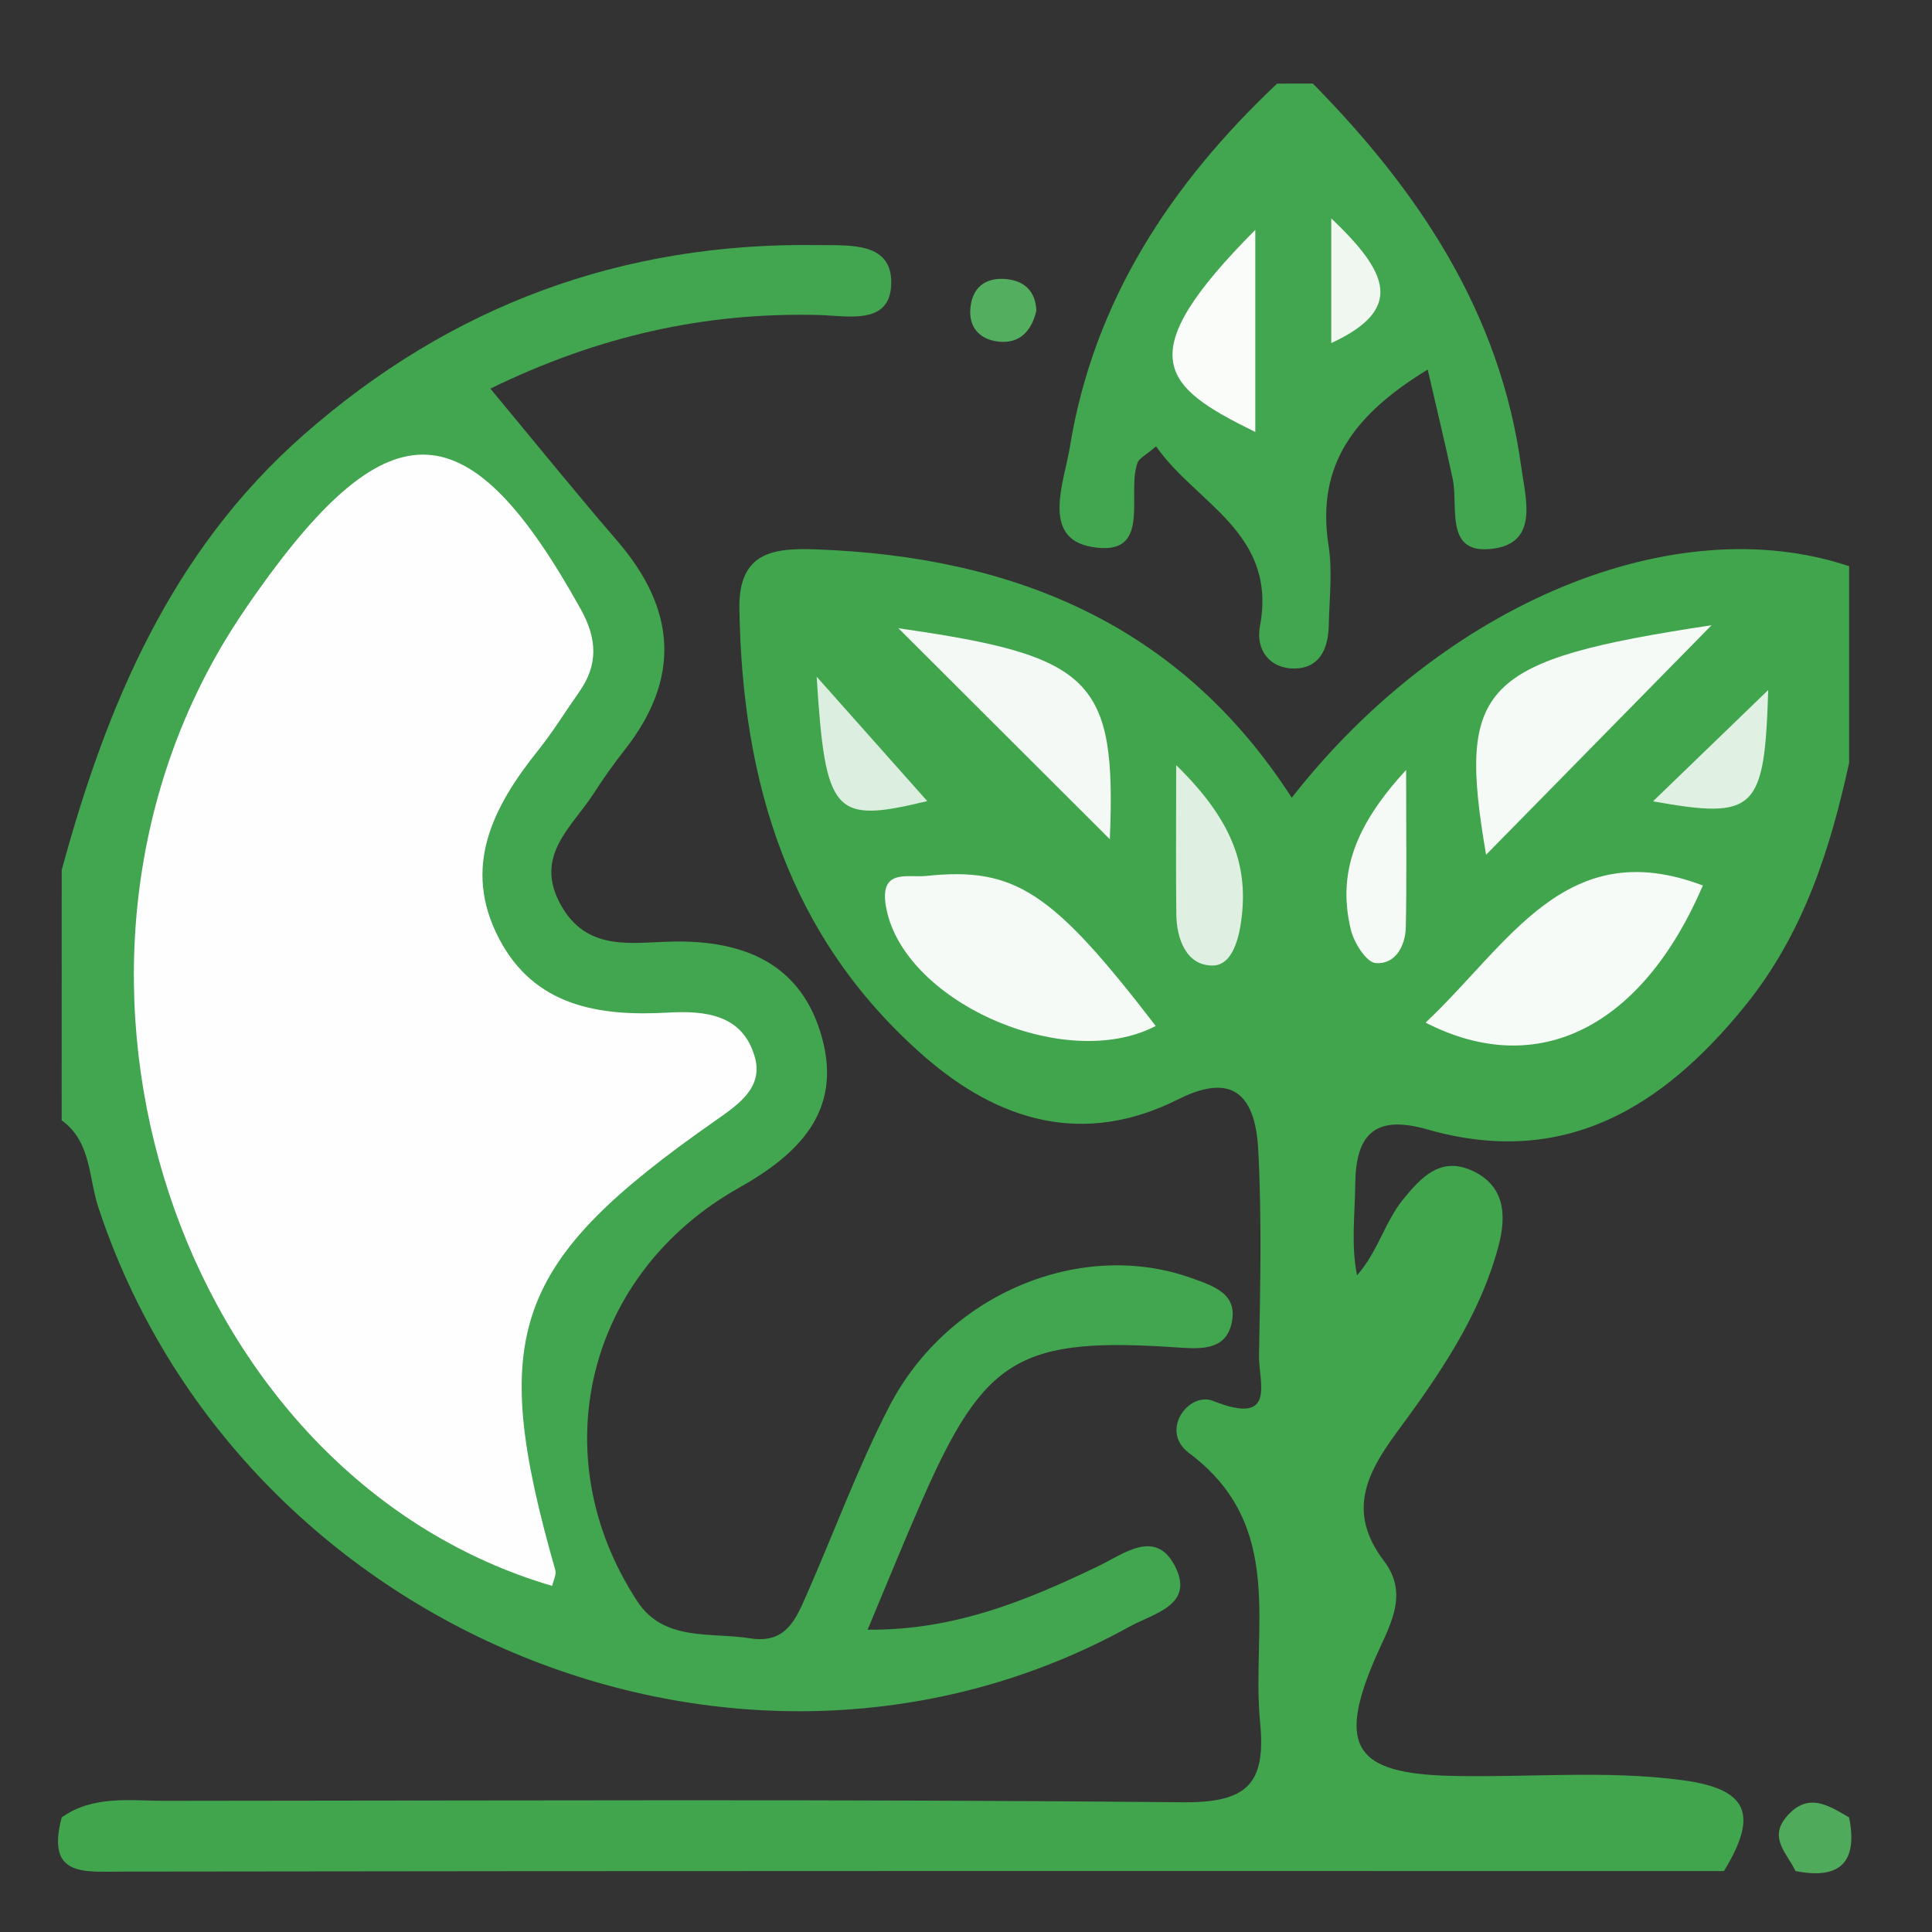
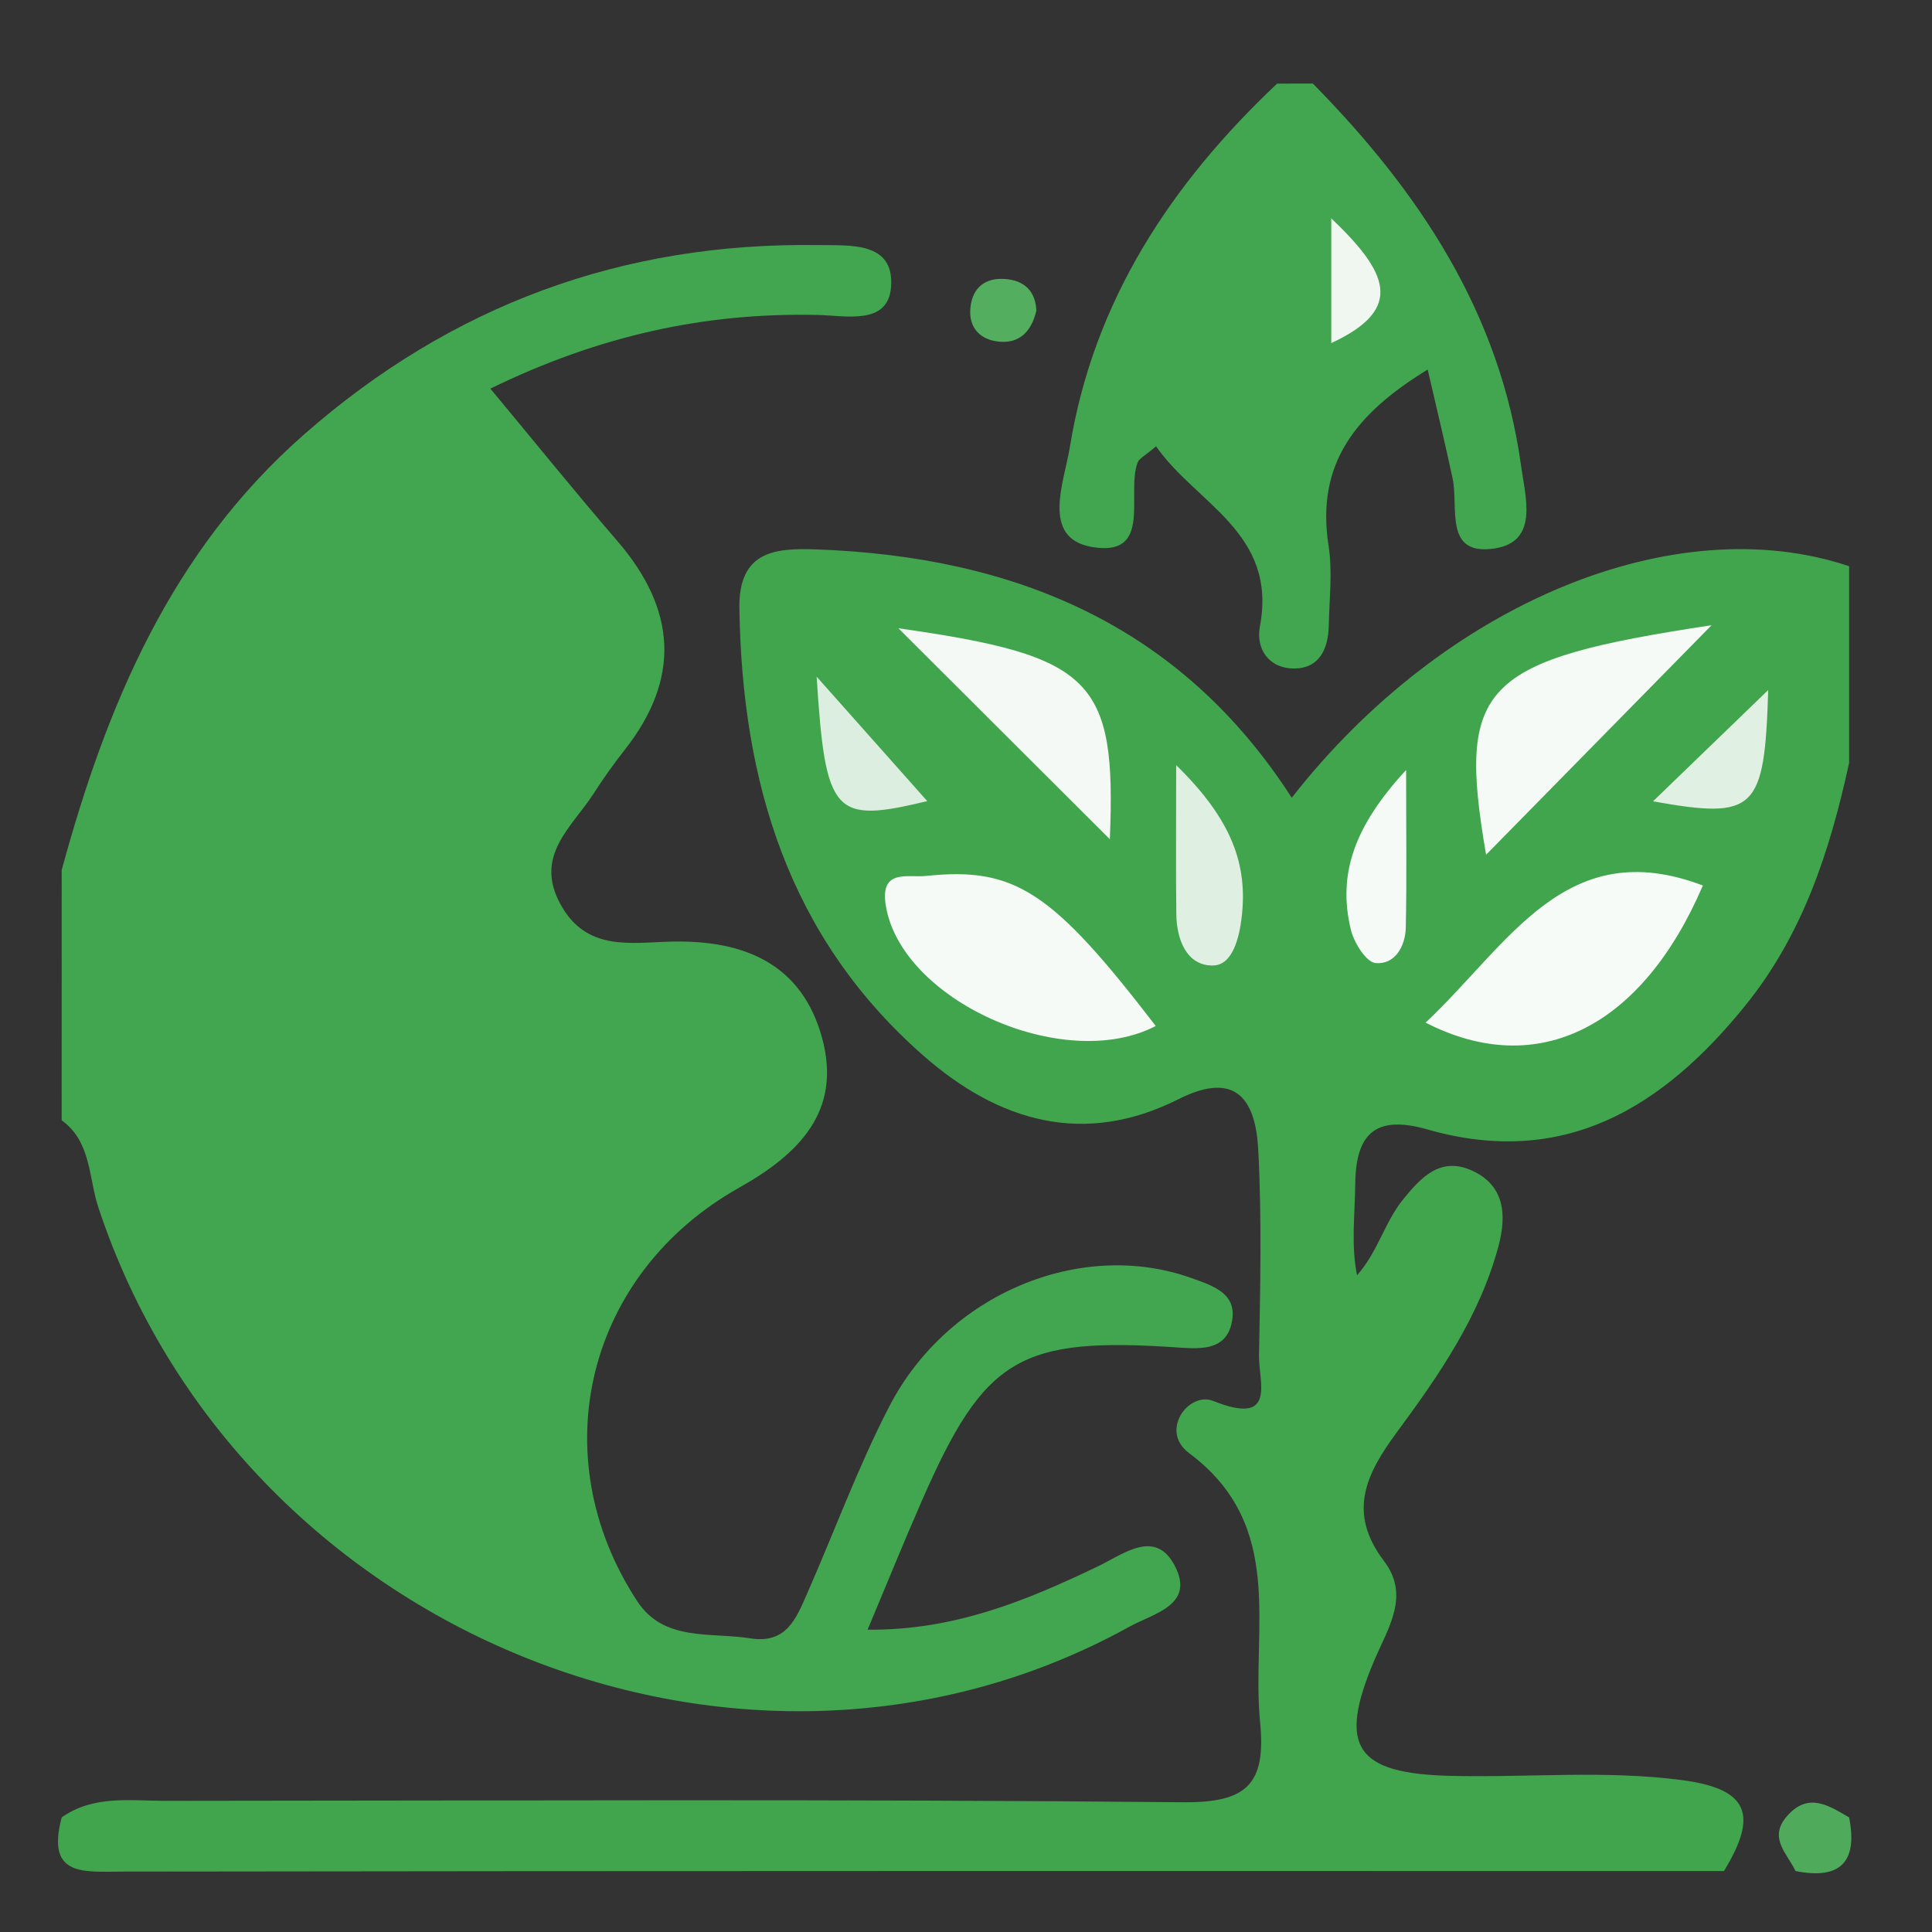
<svg xmlns="http://www.w3.org/2000/svg" version="1.1" id="Layer_1" x="0px" y="0px" width="73.5px" height="73.5px" viewBox="0 0 73.5 73.5" enable-background="new 0 0 73.5 73.5" xml:space="preserve">
  <rect x="0" y="0" width="73.5" height="73.5" fill="#333333" stroke="none" />
  <g>
    <path fill-rule="evenodd" clip-rule="evenodd" fill="#41A54E" d="M2.347,69.14c1.209-0.853,2.596-0.629,3.938-0.63   c12.905-0.007,25.812-0.069,38.717,0.054c2.431,0.023,3.168-0.683,2.937-3.039c-0.349-3.564,1.02-7.463-2.701-10.243   c-1.142-0.853-0.01-2.354,0.914-1.985c2.443,0.973,1.727-0.719,1.745-1.734c0.049-2.603,0.108-5.212-0.028-7.81   c-0.097-1.846-0.787-3.067-3.036-1.936c-3.595,1.809-6.833,0.86-9.702-1.655c-5.134-4.502-6.899-10.409-7.002-17.011   c-0.035-2.181,1.339-2.308,2.929-2.25c7.509,0.273,13.842,2.855,18.084,9.448c5.813-7.431,14.58-11.028,21.205-8.808   c0,2.494,0,4.986,0,7.48c-0.725,3.326-1.746,6.503-3.941,9.223c-3.157,3.91-6.922,6.208-12.11,4.722   c-2.069-0.593-2.725,0.271-2.739,2.117c-0.009,1.123-0.164,2.252,0.069,3.434c0.791-0.887,1.052-2.026,1.757-2.892   c0.666-0.816,1.395-1.615,2.565-1.114c1.296,0.555,1.376,1.701,1.064,2.879c-0.712,2.68-2.271,4.931-3.881,7.112   c-1.181,1.599-1.869,3.054-0.478,4.886c1.001,1.317,0.156,2.539-0.38,3.802c-1.386,3.272-0.691,4.281,2.904,4.37   c2.941,0.073,5.9-0.225,8.821,0.163c2.526,0.335,2.898,1.311,1.588,3.458c-20.294,0-40.588-0.01-60.883,0.021   C3.193,71.202,1.742,71.427,2.347,69.14z" />
    <path fill-rule="evenodd" clip-rule="evenodd" fill="#42A54F" d="M2.347,33.1c1.709-6.279,4.161-12.127,9.214-16.566   c5.607-4.926,12.116-7.321,19.559-7.21c1.215,0.018,2.911-0.146,2.779,1.593c-0.111,1.466-1.711,1.089-2.797,1.065   c-4.251-0.096-8.272,0.769-12.447,2.802c1.72,2.07,3.244,3.958,4.829,5.795c2.244,2.602,2.429,5.232,0.267,7.968   c-0.42,0.532-0.81,1.09-1.178,1.659c-0.825,1.275-2.269,2.349-1.244,4.208c0.985,1.789,2.667,1.445,4.199,1.408   c2.791-0.069,4.99,0.851,5.753,3.688c0.746,2.771-0.89,4.397-3.165,5.676c-5.806,3.263-7.502,10.186-3.875,15.727   c1.014,1.55,2.782,1.174,4.303,1.415c1.371,0.218,1.743-0.751,2.152-1.681c1.047-2.376,1.941-4.83,3.13-7.132   c2.228-4.313,7.302-6.383,11.478-4.901c0.902,0.32,1.83,0.617,1.538,1.778c-0.232,0.922-1.056,0.939-1.932,0.878   c-6.13-0.43-7.447,0.363-9.84,5.826c-0.675,1.539-1.305,3.098-2.063,4.903c3.304,0.031,6.051-1.109,8.764-2.411   c0.978-0.468,2.189-1.453,2.932-0.001c0.756,1.479-0.815,1.79-1.735,2.298C28.329,69.974,9.088,62.13,3.739,45.925   c-0.372-1.128-0.263-2.487-1.393-3.305C2.347,39.446,2.347,36.273,2.347,33.1z" />
    <path fill-rule="evenodd" clip-rule="evenodd" fill="#42A54F" d="M49.947,3.18c4.035,4.101,7.127,8.724,7.925,14.575   c0.16,1.173,0.672,2.849-1.006,3.109c-1.951,0.304-1.368-1.558-1.603-2.659c-0.276-1.296-0.589-2.583-0.949-4.146   c-2.746,1.68-4.257,3.587-3.771,6.698c0.154,0.991,0.028,2.029,0.008,3.045c-0.02,0.871-0.346,1.625-1.313,1.63   c-0.957,0.004-1.471-0.735-1.307-1.601c0.673-3.565-2.429-4.664-3.95-6.851c-0.414,0.355-0.643,0.456-0.703,0.619   c-0.445,1.191,0.602,3.618-1.749,3.207c-1.938-0.338-1.041-2.479-0.83-3.785c0.9-5.569,3.848-10.03,7.887-13.841   C49.04,3.18,49.494,3.18,49.947,3.18z" />
    <path fill-rule="evenodd" clip-rule="evenodd" fill="#4FAB5B" d="M68.306,71.18c-0.307-0.664-1.048-1.255-0.325-2.085   c0.812-0.932,1.586-0.405,2.365,0.045C70.686,70.84,70.006,71.52,68.306,71.18z" />
    <path fill-rule="evenodd" clip-rule="evenodd" fill="#54AE60" d="M39.426,11.821c-0.185,0.787-0.636,1.239-1.384,1.18   c-0.729-0.058-1.202-0.51-1.124-1.294c0.076-0.76,0.557-1.152,1.326-1.093C39.004,10.673,39.399,11.111,39.426,11.821z" />
    <path fill-rule="evenodd" clip-rule="evenodd" fill="#F5FAF6" d="M43.968,39.032c-3.494,1.819-9.716-0.975-10.274-4.612   c-0.212-1.38,0.848-1.024,1.541-1.096C38.611,32.969,40.03,33.905,43.968,39.032z" />
    <path fill-rule="evenodd" clip-rule="evenodd" fill="#F7FBF7" d="M54.234,38.904c3.188-2.993,5.329-7.2,10.549-5.216   C62.484,39.051,58.526,41.106,54.234,38.904z" />
    <path fill-rule="evenodd" clip-rule="evenodd" fill="#F5FAF6" d="M65.115,23.785c-2.978,3.031-5.77,5.872-8.579,8.732   C55.426,26.058,56.34,25.117,65.115,23.785z" />
    <path fill-rule="evenodd" clip-rule="evenodd" fill="#F4F9F5" d="M34.18,23.902c7.397,1.053,8.292,1.942,8.042,8.025   C39.602,29.312,36.739,26.455,34.18,23.902z" />
    <path fill-rule="evenodd" clip-rule="evenodd" fill="#DFEFE1" d="M44.746,29.108c2.113,2.068,2.726,3.773,2.493,5.776   c-0.091,0.78-0.34,1.831-1.088,1.847c-0.996,0.021-1.391-0.979-1.4-1.958C44.732,33.146,44.746,31.518,44.746,29.108z" />
    <path fill-rule="evenodd" clip-rule="evenodd" fill="#DCEEDF" d="M31.068,25.743c1.575,1.772,2.93,3.296,4.208,4.734   C31.725,31.332,31.403,31.022,31.068,25.743z" />
    <path fill-rule="evenodd" clip-rule="evenodd" fill="#E0F0E2" d="M62.886,30.485c1.521-1.468,2.976-2.875,4.383-4.234   C67.129,30.837,66.792,31.185,62.886,30.485z" />
    <path fill-rule="evenodd" clip-rule="evenodd" fill="#F5FAF6" d="M53.494,29.293c0,2.413,0.026,4.203-0.013,5.991   c-0.016,0.718-0.412,1.417-1.146,1.355c-0.357-0.03-0.825-0.774-0.943-1.267C50.877,33.248,51.531,31.418,53.494,29.293z" />
-     <path fill-rule="evenodd" clip-rule="evenodd" fill="#FEFEFE" d="M21.007,60.333C7.234,56.295,0.712,38.063,8.304,24.804   c0.448-0.783,0.95-1.541,1.472-2.277c5.081-7.165,8.075-6.991,12.318,0.649c0.627,1.13,0.67,2.114-0.063,3.152   c-0.521,0.74-0.997,1.516-1.561,2.221c-1.714,2.142-2.904,4.438-1.488,7.153c1.345,2.58,3.795,2.969,6.42,2.821   c1.428-0.081,2.851,0.068,3.313,1.687c0.334,1.167-0.63,1.814-1.487,2.414c-7.716,5.397-8.674,8.097-6.104,17.101   C21.176,59.902,21.051,60.129,21.007,60.333z" />
-     <path fill-rule="evenodd" clip-rule="evenodd" fill="#FAFCFA" d="M47.756,8.745c0,2.659,0,5.168,0,7.69   C44.201,14.69,42.957,13.566,47.756,8.745z" />
    <path fill-rule="evenodd" clip-rule="evenodd" fill="#F0F7F1" d="M50.646,8.306c2.123,2.03,2.836,3.434,0,4.746   C50.646,11.566,50.646,10.229,50.646,8.306z" />
  </g>
</svg>